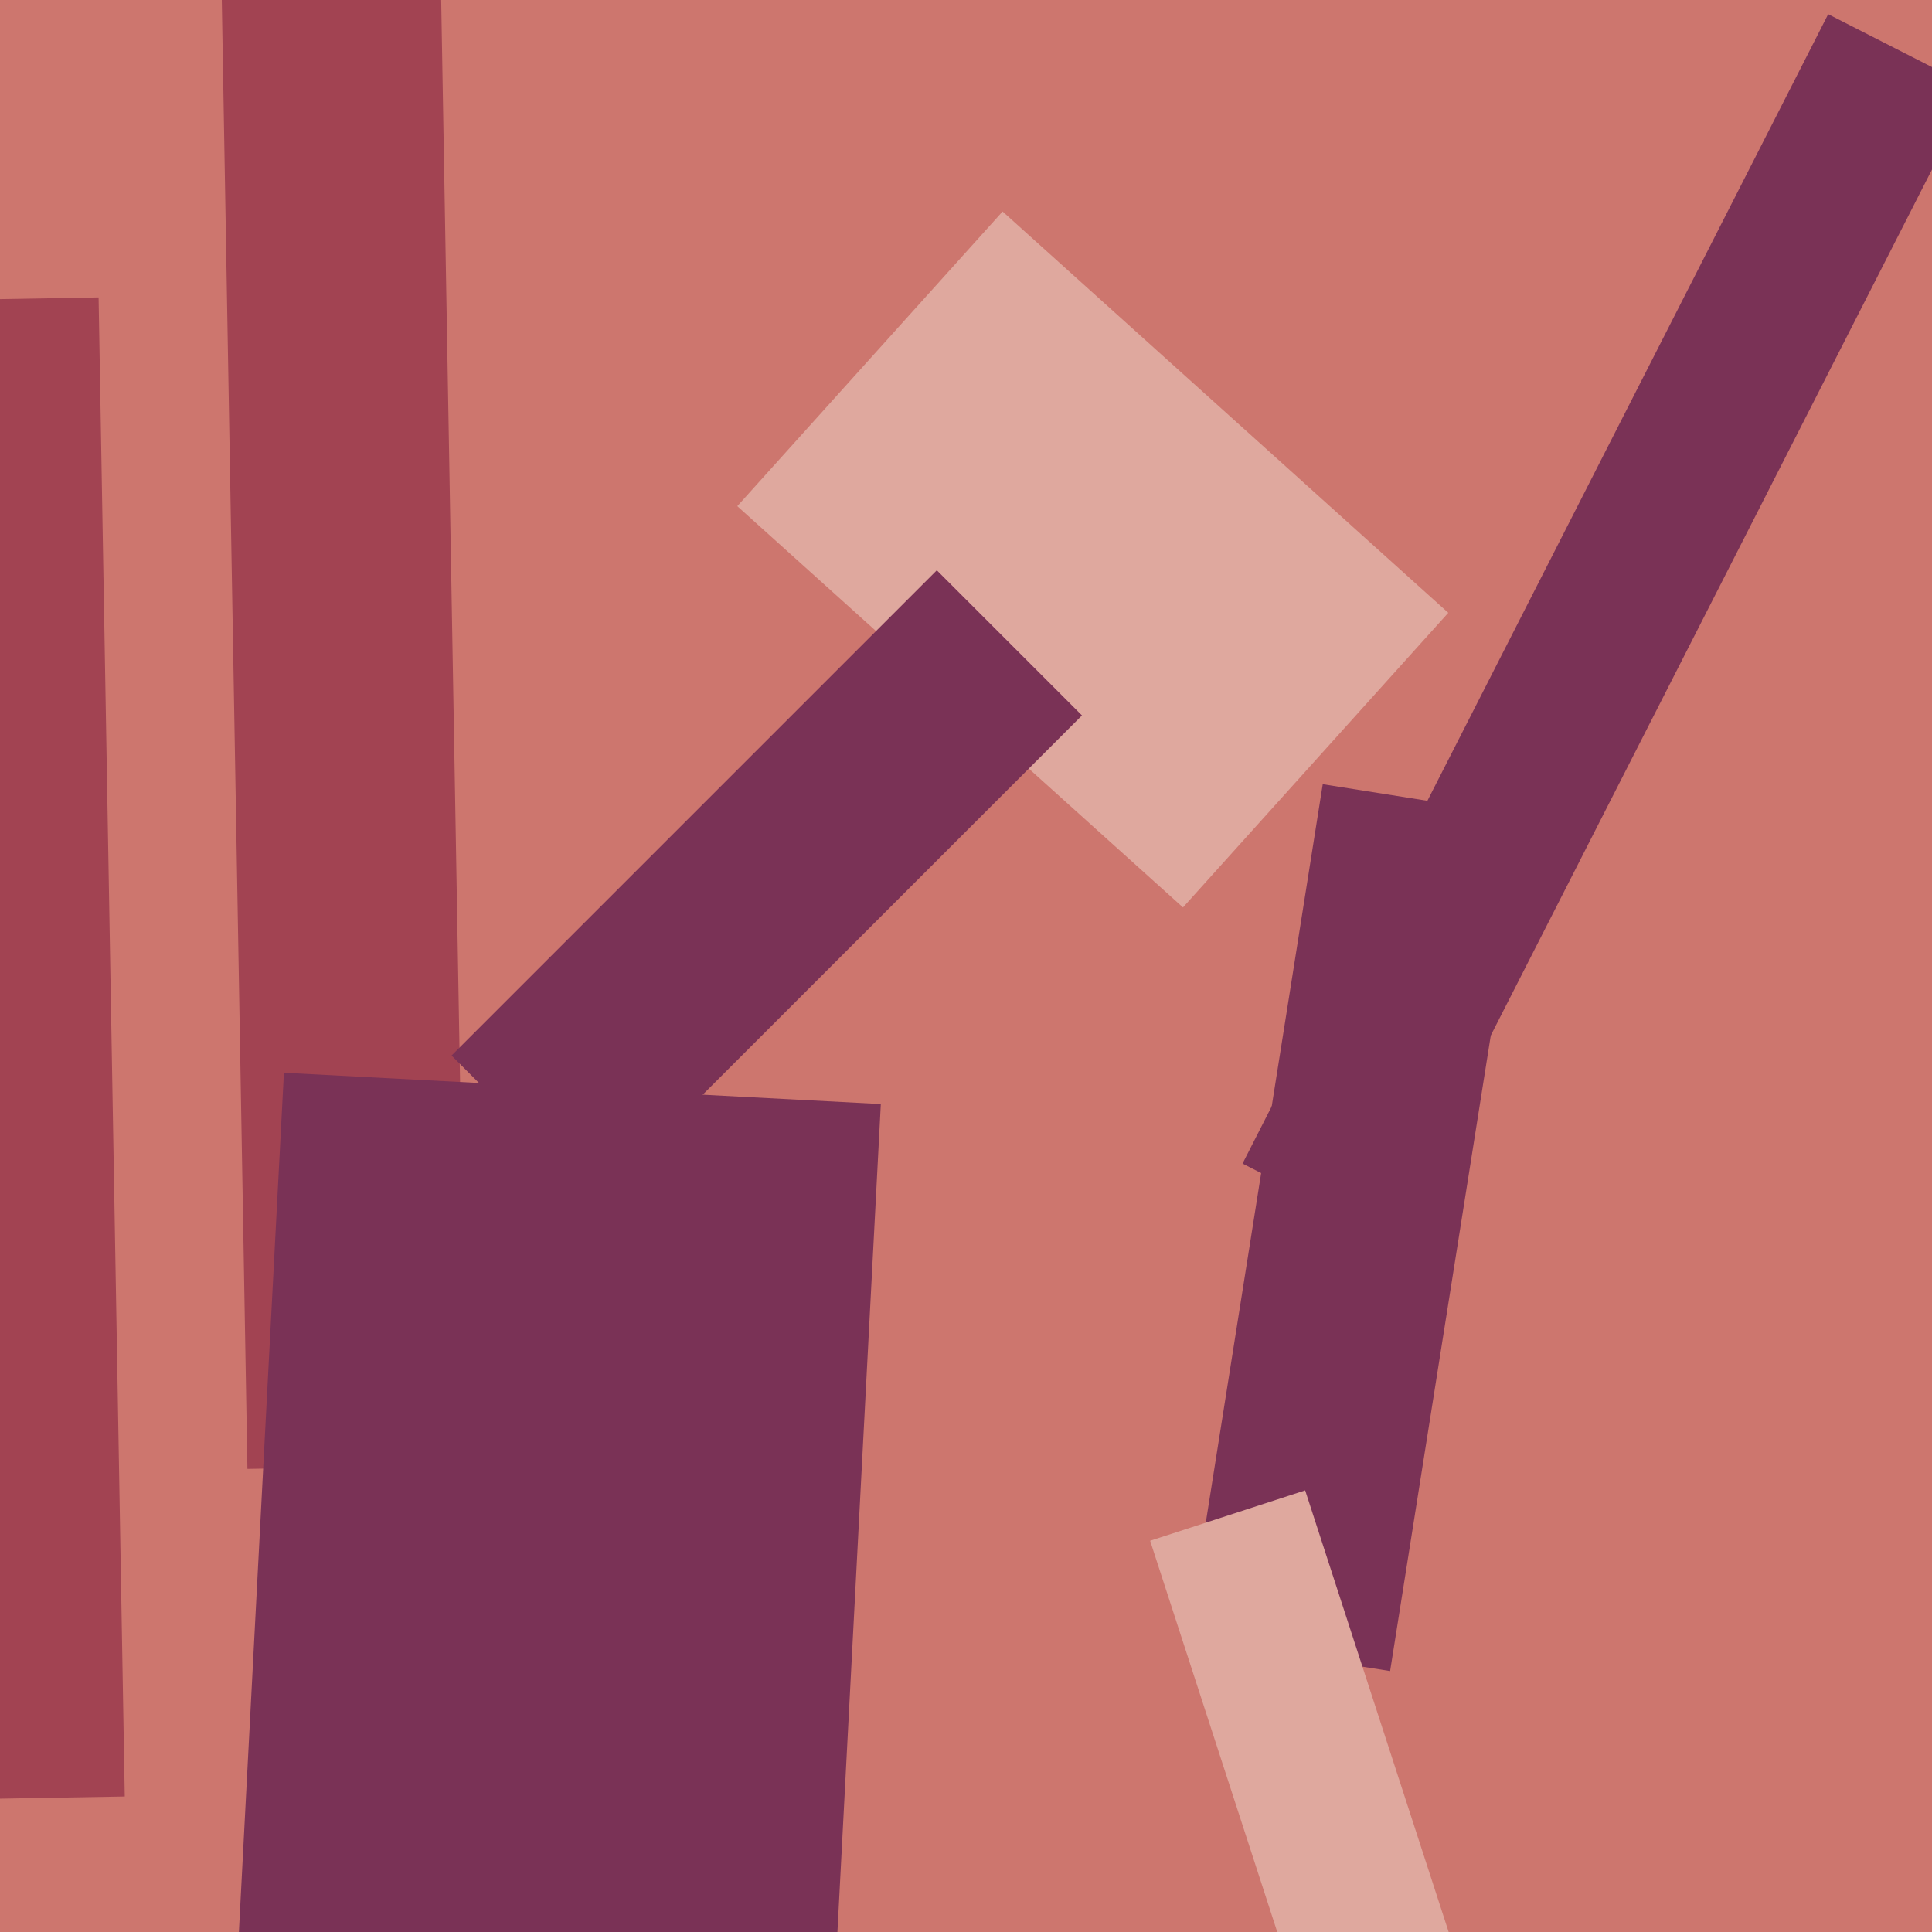
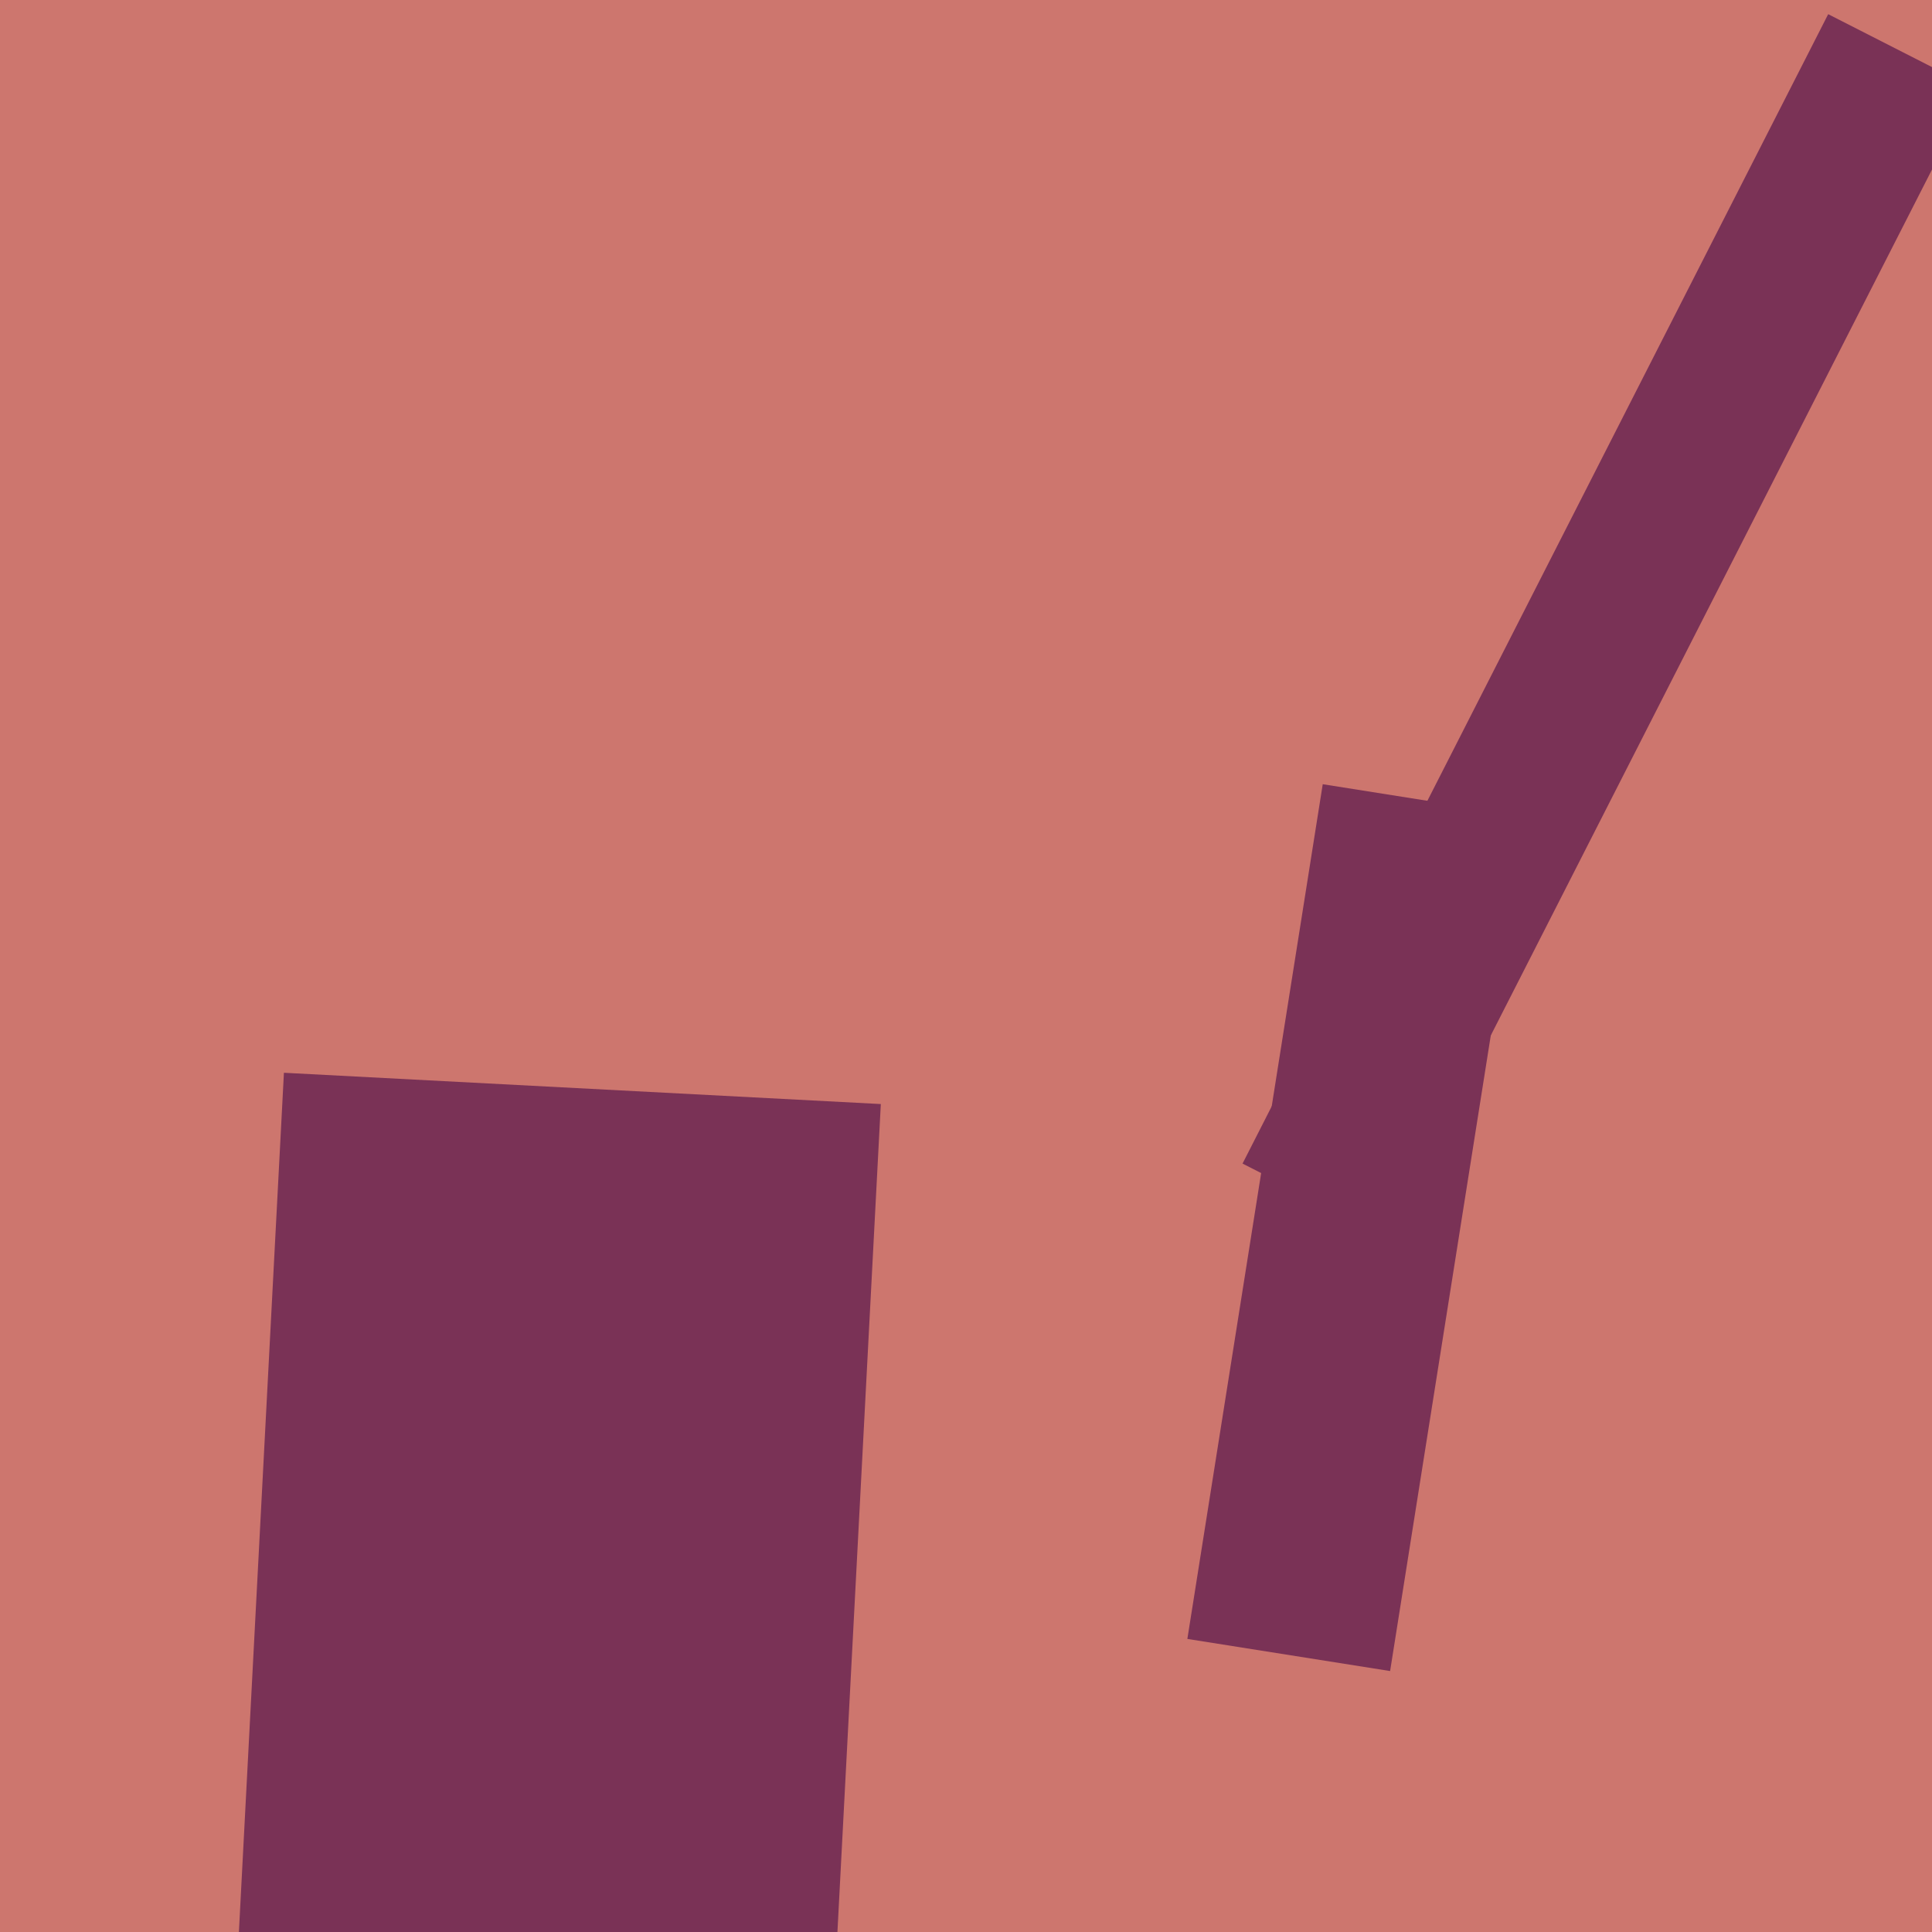
<svg xmlns="http://www.w3.org/2000/svg" width="480px" height="480px">
  <rect width="480" height="480" fill="rgb(205,118,110)" />
  <polygon points="344.791,307.477 308.705,289.09 454.209,3.523 490.295,21.91" fill="rgb(122,50,86)" />
-   <polygon points="55.034,-3.996 109.526,-4.947 115.966,363.996 61.474,364.947" fill="rgb(162,67,82)" />
-   <polygon points="183.181,125.75 249.09,52.55 359.819,152.25 293.91,225.45" fill="rgb(223,168,158)" />
-   <polygon points="-19.997,74.667 24.496,73.89 30.997,446.333 -13.496,447.11" fill="rgb(162,67,82)" />
  <polygon points="345.369,415.166 294.997,407.187 328.631,194.834 379.003,202.813" fill="rgb(122,50,86)" />
  <polygon points="206.46,510.474 58.163,502.702 70.54,266.526 218.837,274.298" fill="rgb(122,50,86)" />
-   <polygon points="112.188,262.25 232.75,141.688 268.812,177.75 148.25,298.312" fill="rgb(122,50,86)" />
-   <polygon points="285.747,382.795 324.265,370.28 375.253,527.205 336.735,539.72" fill="rgb(223,168,158)" />
</svg>